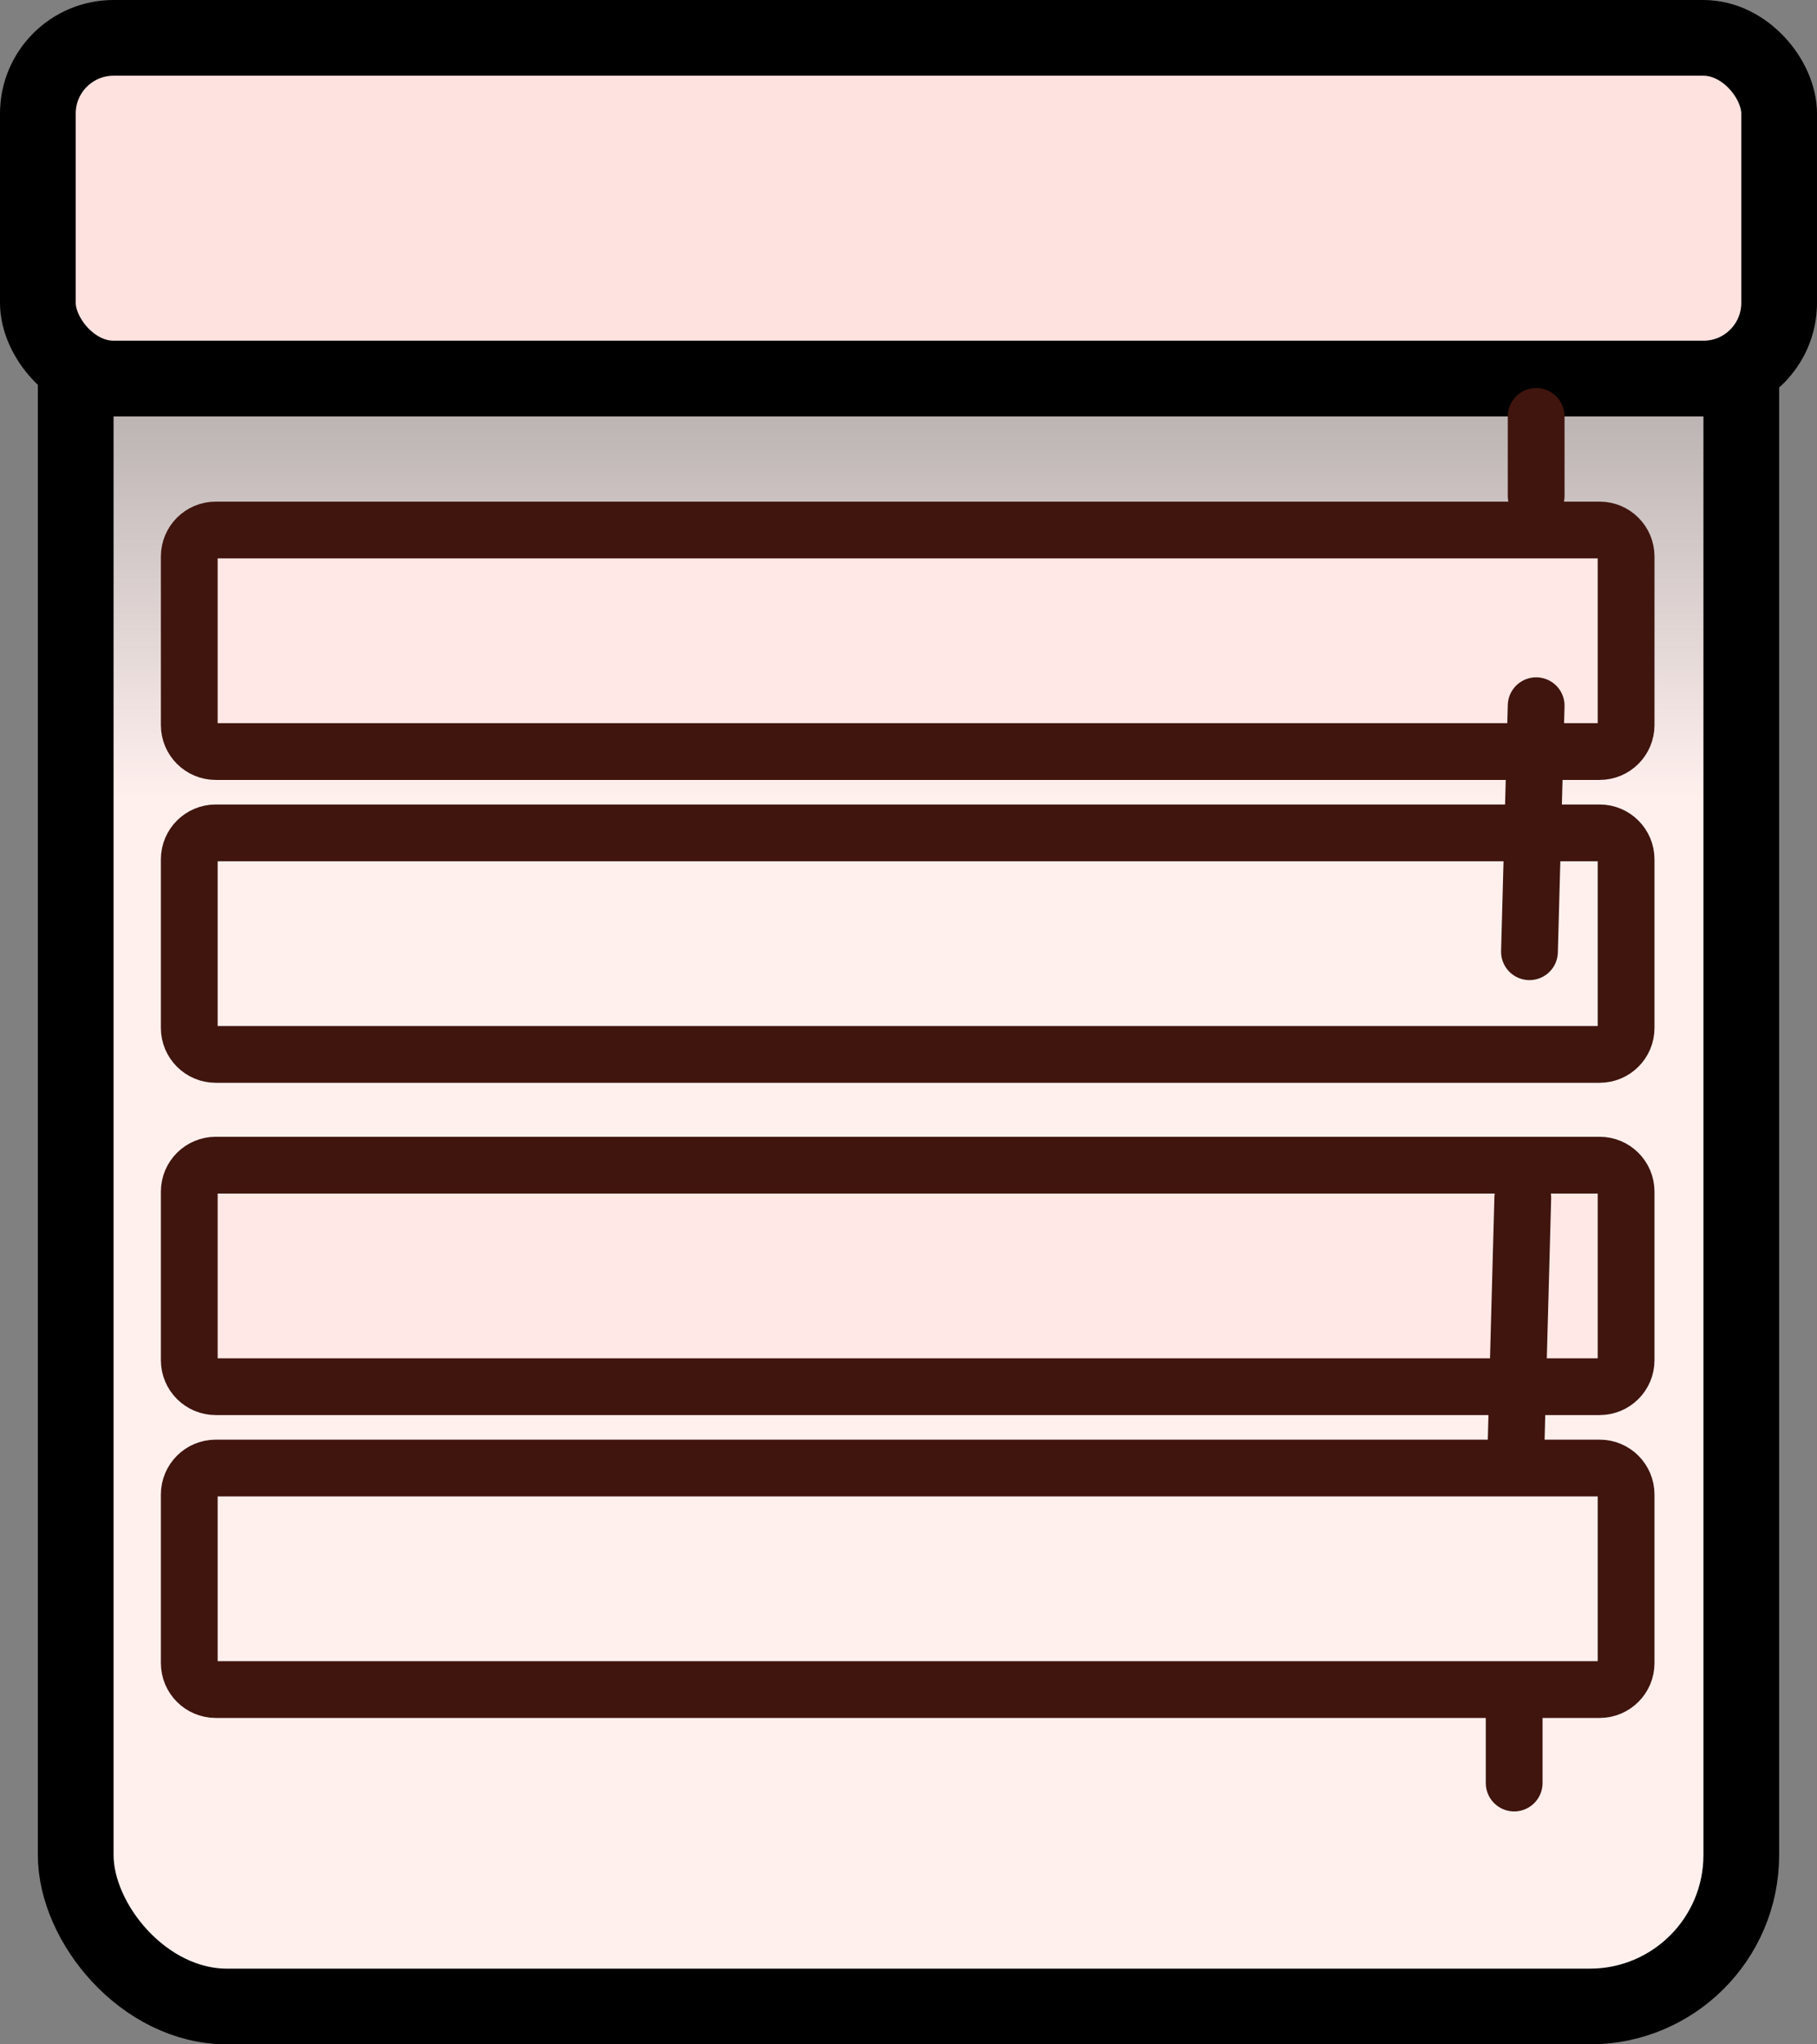
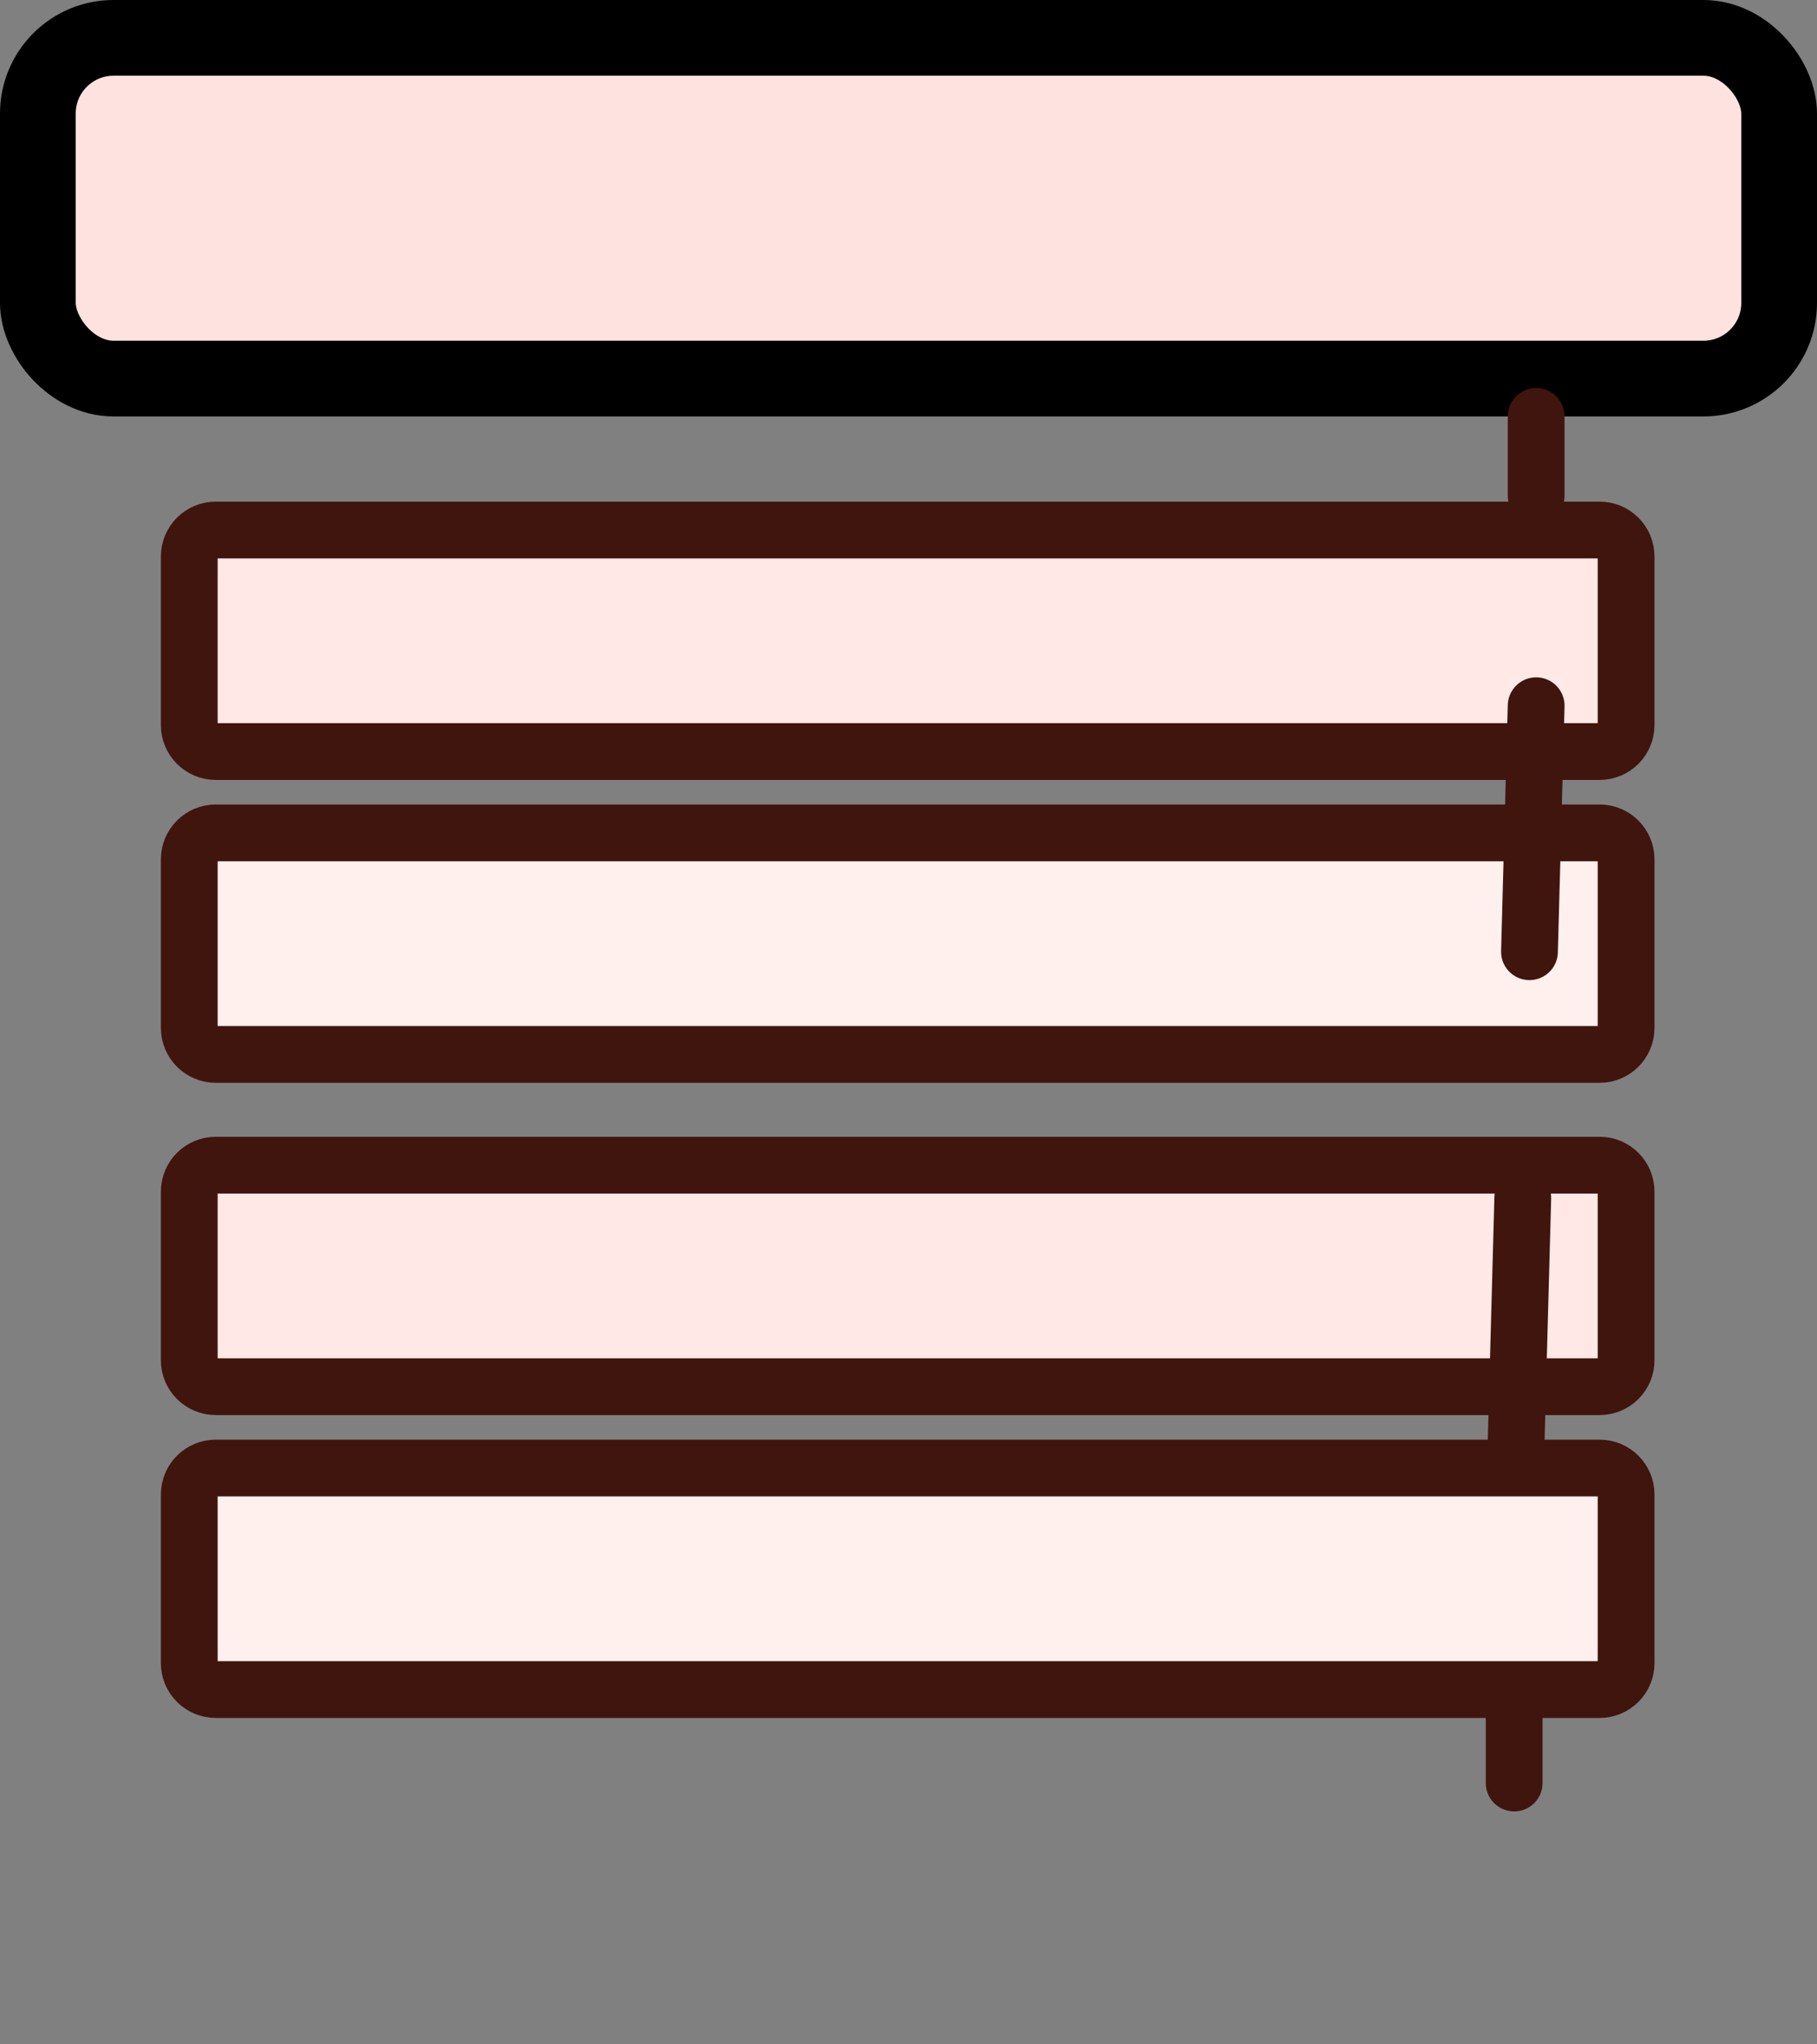
<svg xmlns="http://www.w3.org/2000/svg" width="48" height="54" viewBox="0 0 48 54" fill="none">
  <rect x="0" y="0" width="48" height="54" fill="#808080" stroke="none" />
-   <rect x="2" y="2" width="44" height="51" rx="4" fill="url(#paint0_linear_5_90)" stroke="black" stroke-width="2" />
  <rect x="1" y="1" width="46" height="9" rx="2" fill="#FDE2E0" stroke="black" stroke-width="2" stroke-miterlimit="10" stroke-linecap="round" />
  <path d="M42.258 14H5.699C5.313 14 5 14.313 5 14.699V19.152C5 19.538 5.313 19.851 5.699 19.851H42.258C42.644 19.851 42.957 19.538 42.957 19.152V14.699C42.957 14.313 42.644 14 42.258 14Z" fill="#FFE8E6" stroke="#40150E" stroke-width="1.5" stroke-miterlimit="10" stroke-linecap="round" />
  <path d="M42.258 22H5.699C5.313 22 5 22.313 5 22.699V27.152C5 27.538 5.313 27.851 5.699 27.851H42.258C42.644 27.851 42.957 27.538 42.957 27.152V22.699C42.957 22.313 42.644 22 42.258 22Z" fill="#FFF0EE" stroke="#40150E" stroke-width="1.5" stroke-miterlimit="10" stroke-linecap="round" />
  <path d="M42.258 30.777H5.699C5.313 30.777 5 31.09 5 31.476V35.929C5 36.315 5.313 36.628 5.699 36.628H42.258C42.644 36.628 42.957 36.315 42.957 35.929V31.476C42.957 31.09 42.644 30.777 42.258 30.777Z" fill="#FFE8E6" stroke="#40150E" stroke-width="1.5" stroke-miterlimit="10" stroke-linecap="round" />
  <path d="M42.258 38.777H5.699C5.313 38.777 5 39.09 5 39.476V43.929C5 44.315 5.313 44.628 5.699 44.628H42.258C42.644 44.628 42.957 44.315 42.957 43.929V39.476C42.957 39.09 42.644 38.777 42.258 38.777Z" fill="#FFF0EE" stroke="#40150E" stroke-width="1.5" stroke-miterlimit="10" stroke-linecap="round" />
  <path d="M40.581 11V13.097" stroke="#40150E" stroke-width="1.5" stroke-miterlimit="10" stroke-linecap="round" />
  <path d="M40.581 18.641L40 40" stroke="#40150E" stroke-width="1.5" stroke-miterlimit="10" stroke-linecap="round" stroke-dasharray="6.5 6.5" />
  <path d="M40 45V47.097" stroke="#40150E" stroke-width="1.5" stroke-miterlimit="10" stroke-linecap="round" />
  <defs>
    <linearGradient id="paint0_linear_5_90" x1="24" y1="2" x2="24" y2="53" gradientUnits="userSpaceOnUse">
      <stop stop-color="#FFF0EE" stop-opacity="0" />
      <stop offset="0.375" stop-color="#FFF0EE" />
    </linearGradient>
  </defs>
</svg>